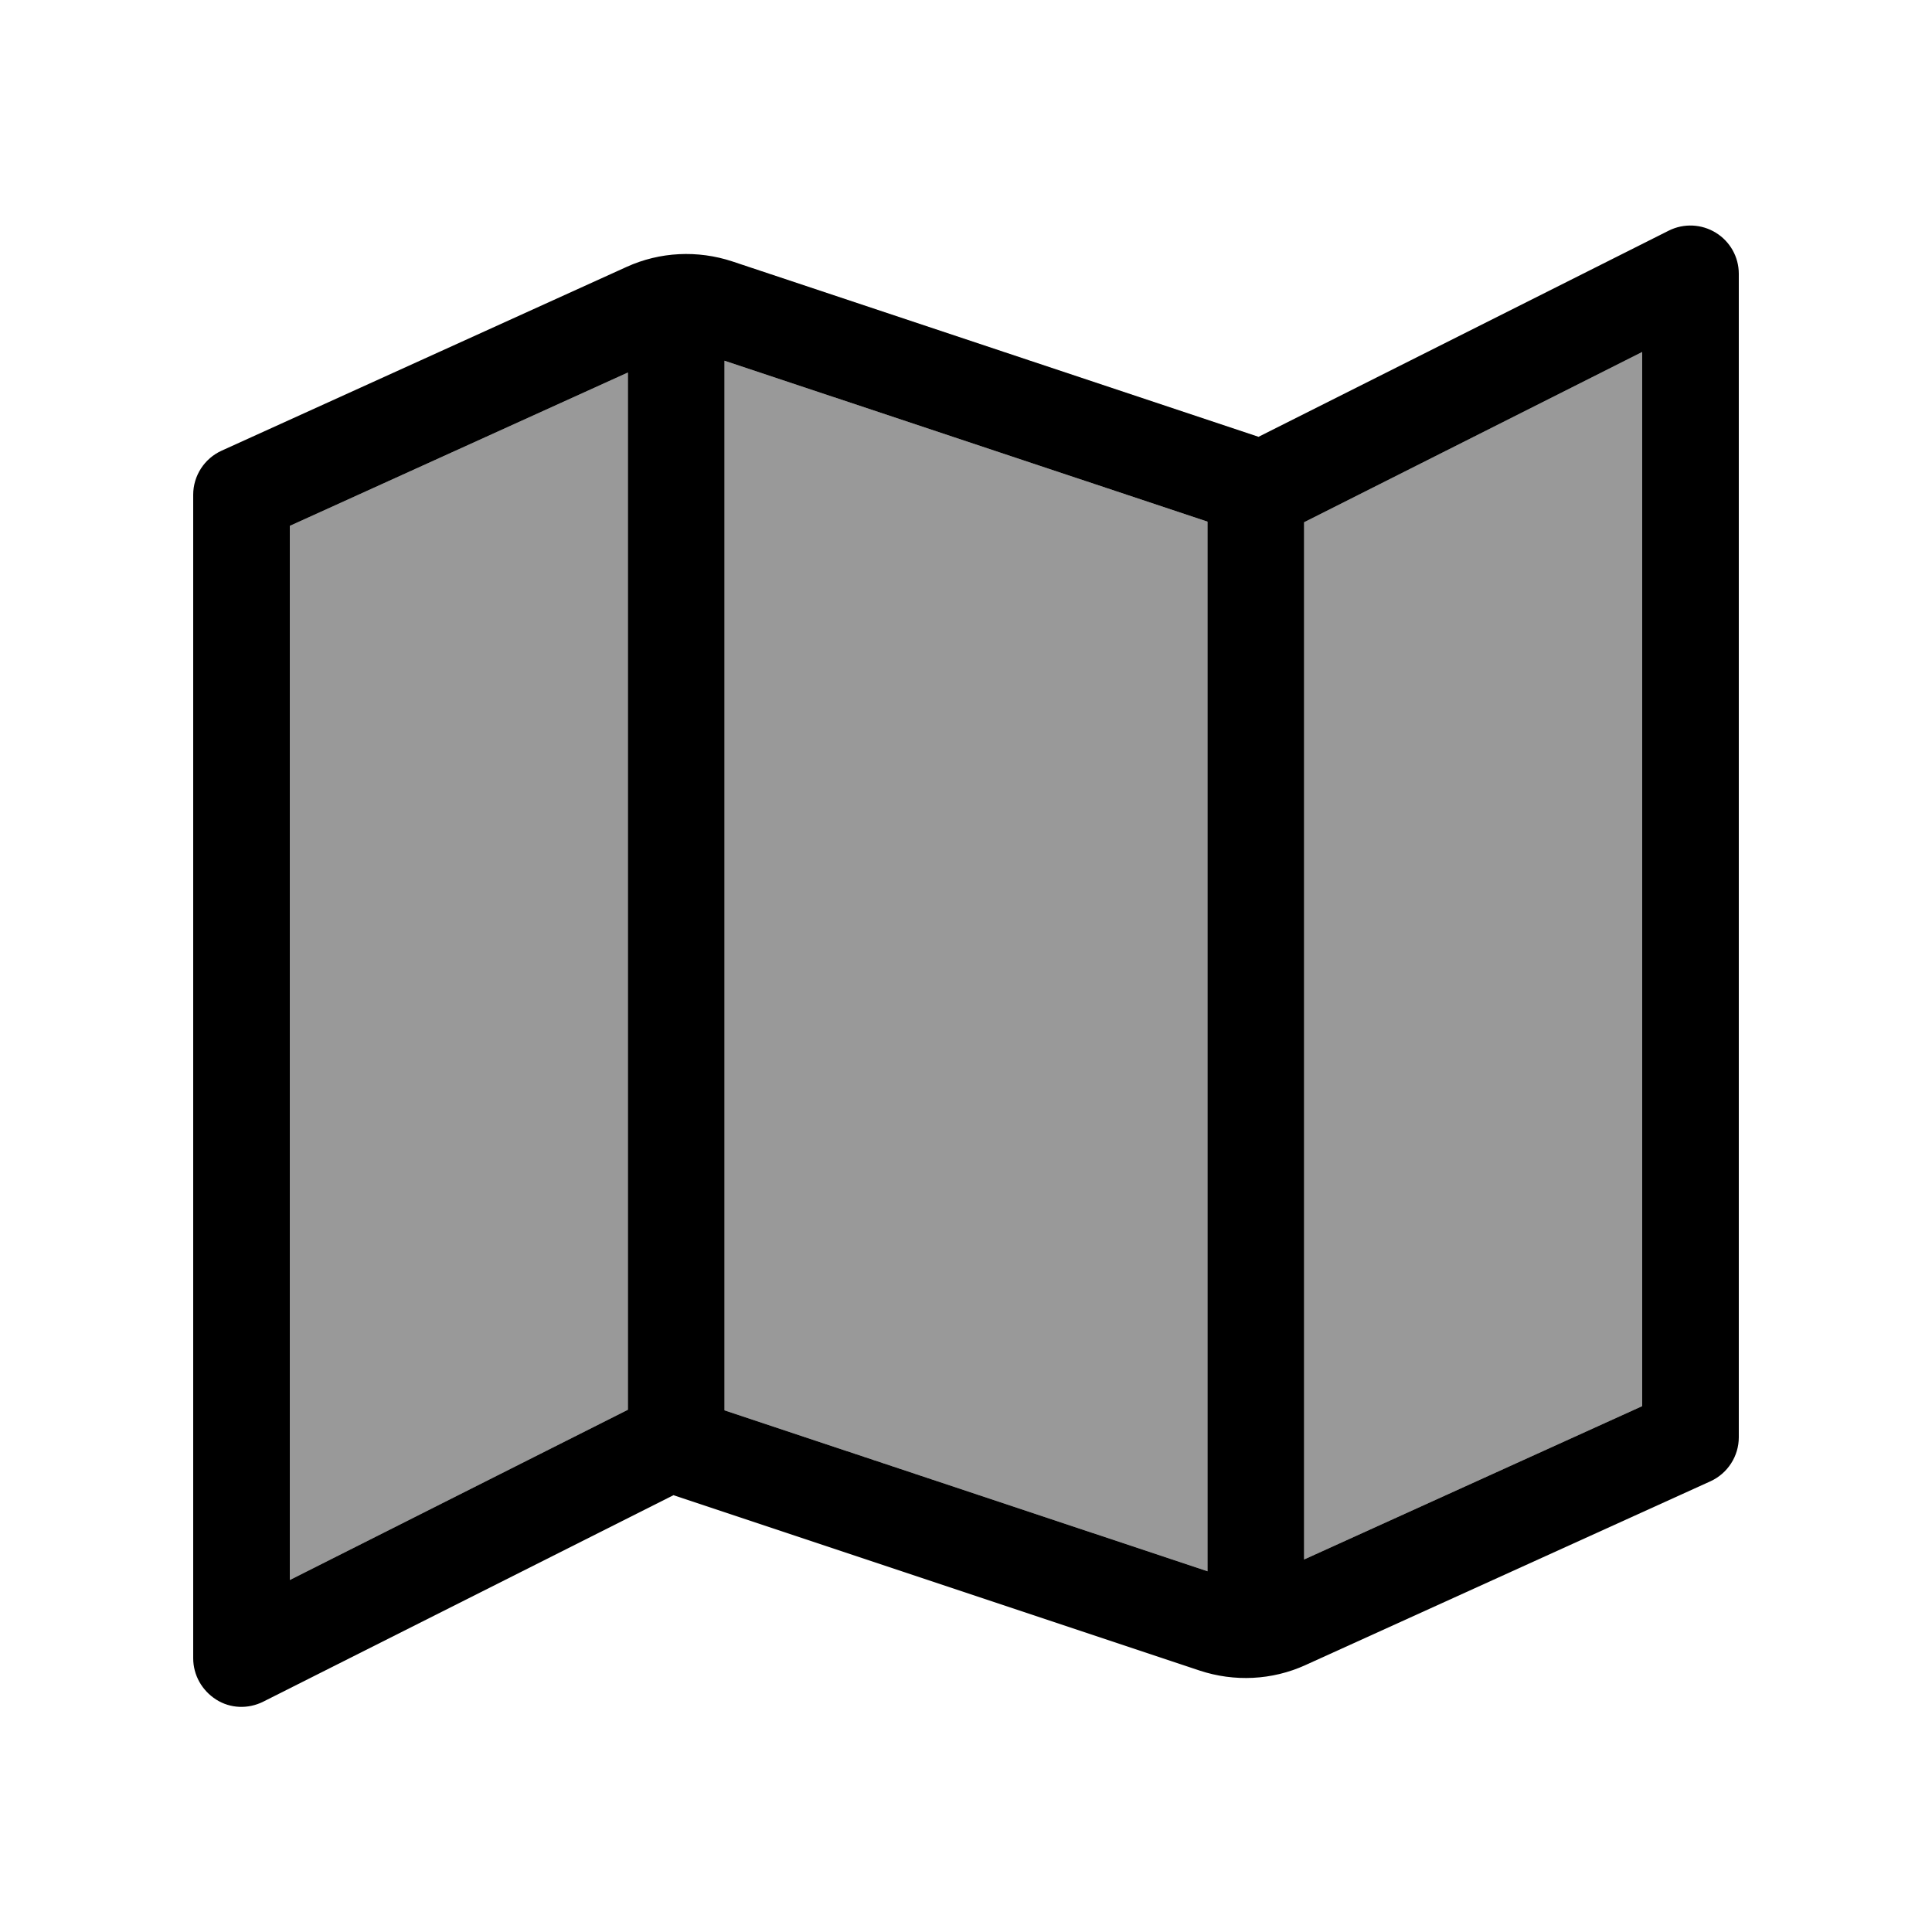
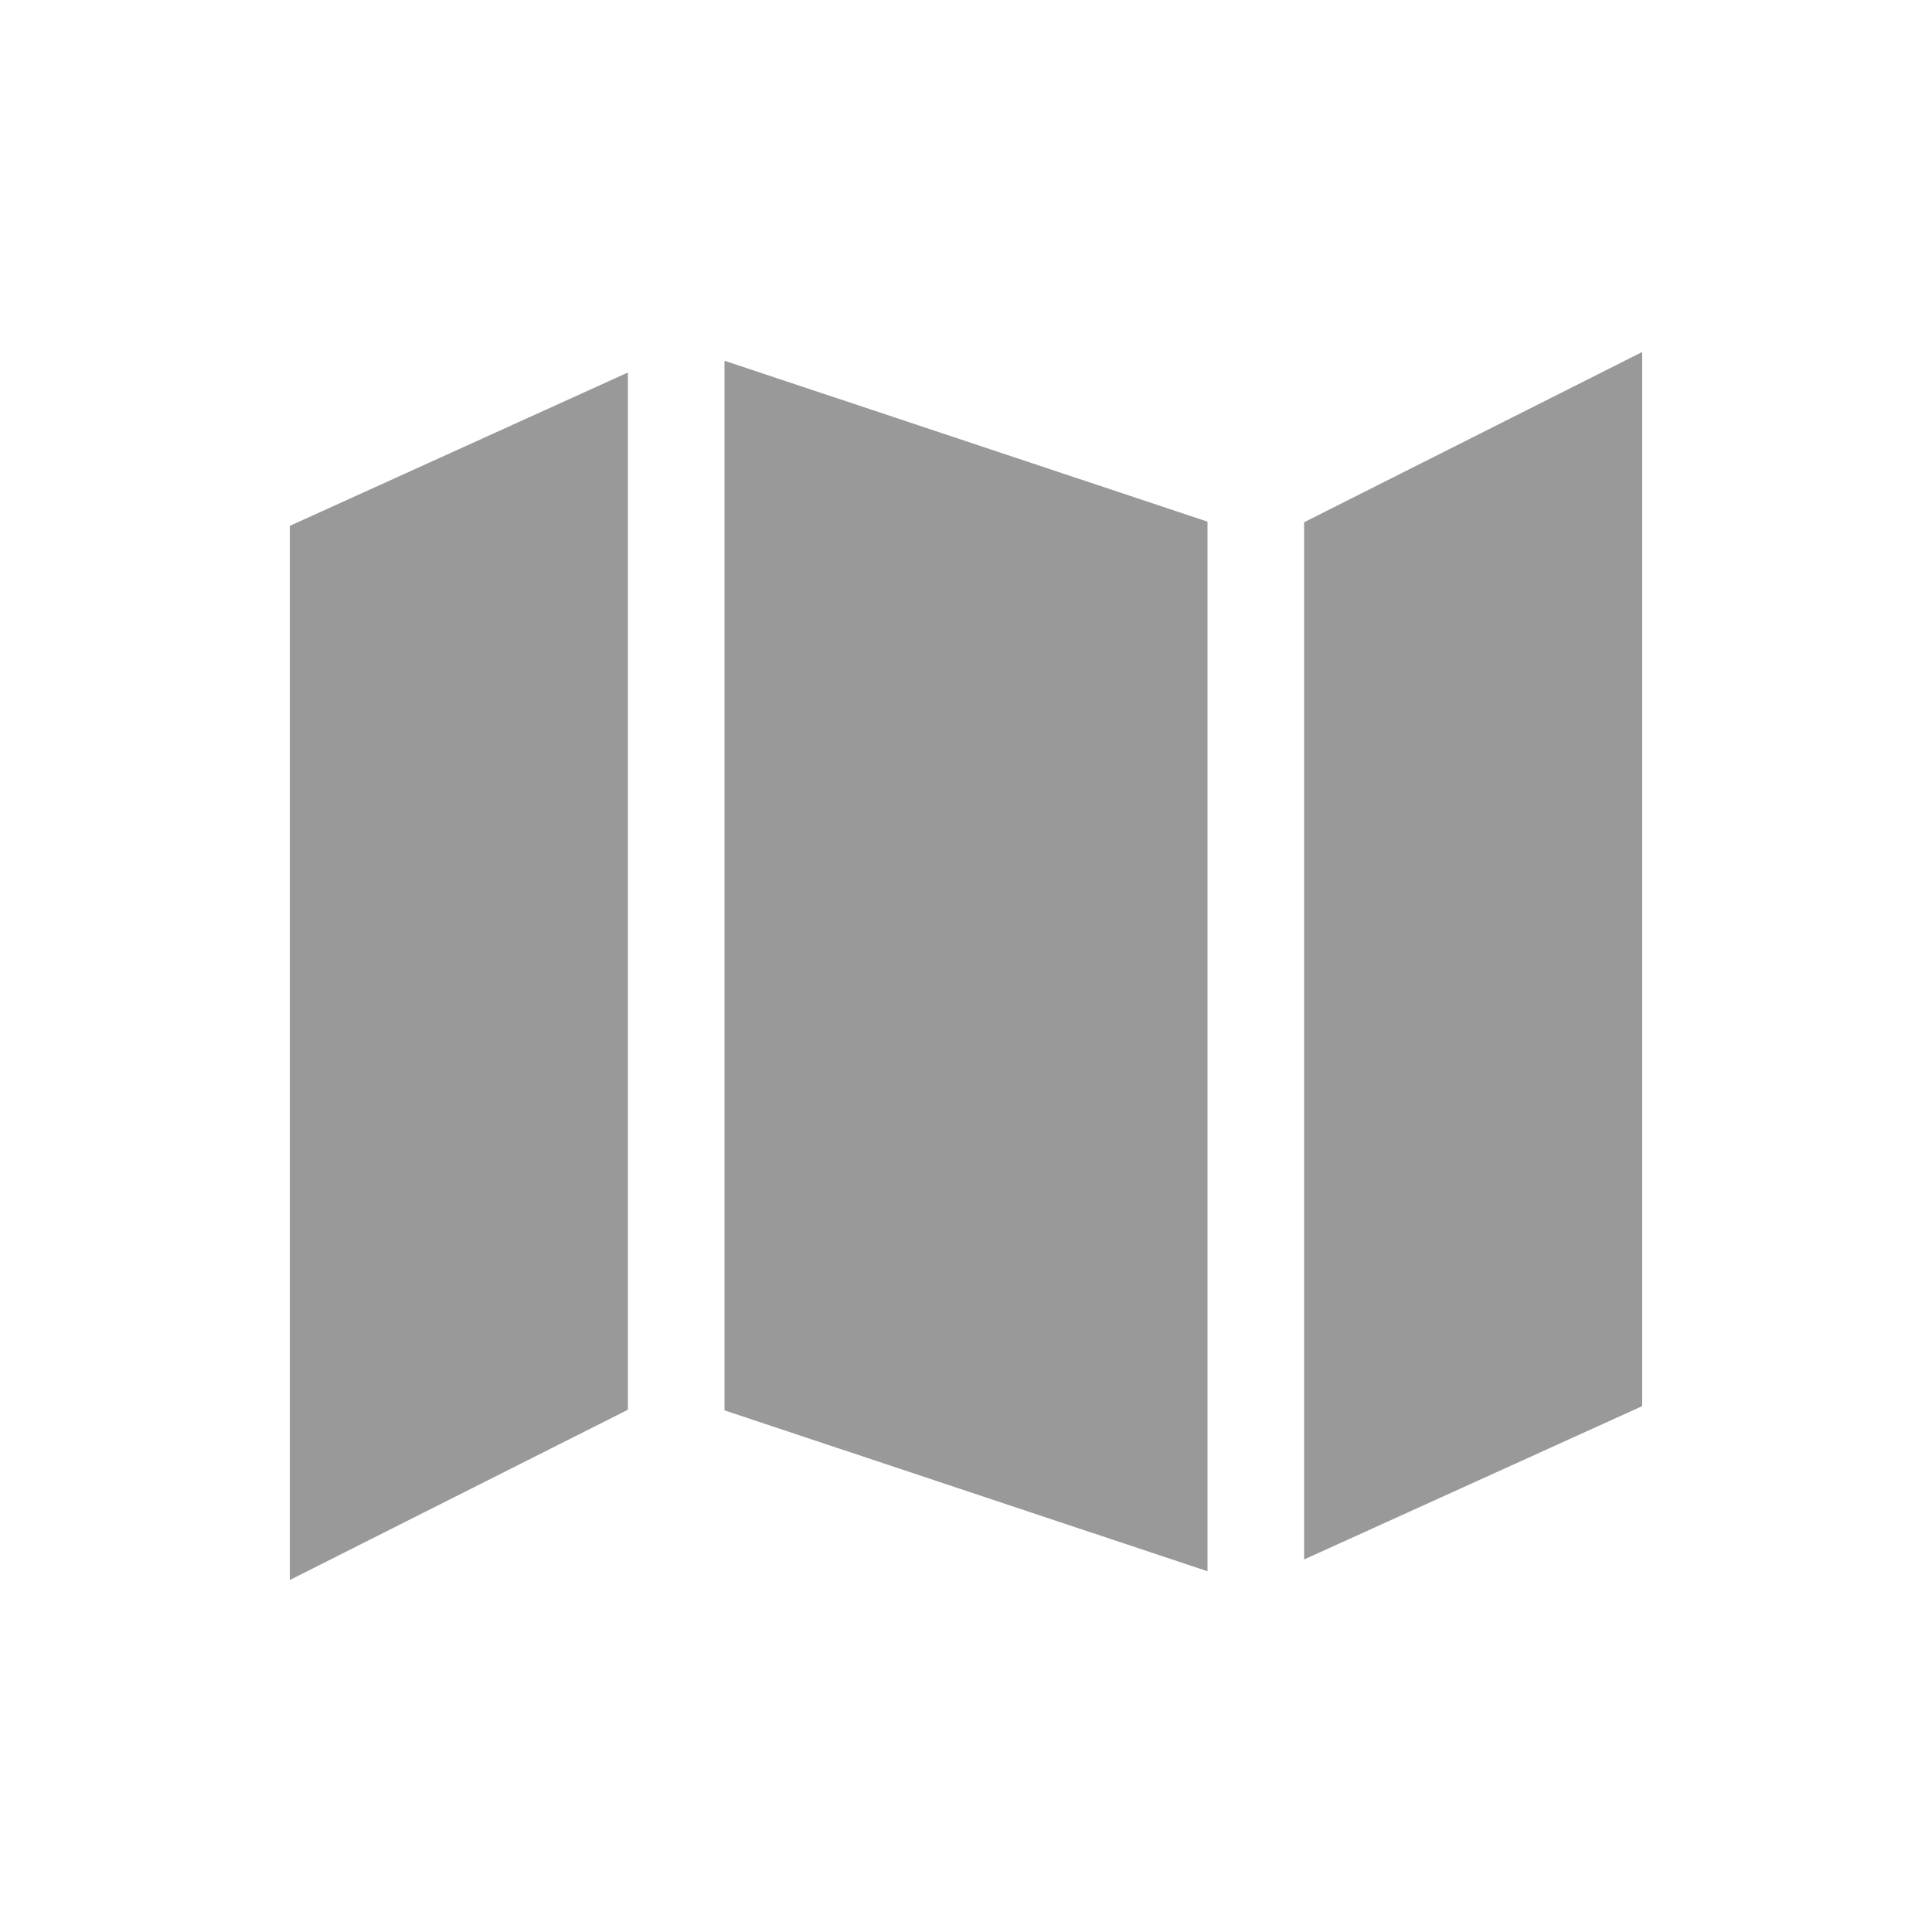
<svg xmlns="http://www.w3.org/2000/svg" viewBox="0 0 640 640">
  <path opacity=".4" fill="currentColor" d="M96 174.2L96 523.4L208 467L208 123.4L96 174.2zM240 119.5L240 467.2L400 520.5L400 172.8L240 119.5zM432 173L432 516.6L544 465.8L544 116.6L432 173z" />
-   <path fill="currentColor" d="M576 90.7C576 85.1 573.1 80 568.4 77.1C563.7 74.2 557.8 73.9 552.8 76.4L416.9 144.7L242.6 86.6C231.1 82.8 218.6 83.4 207.6 88.4L73.4 149.3C67.7 151.9 64 157.6 64 163.9L64 549.3C64 554.9 66.9 560 71.6 563C76.3 566 82.2 566.2 87.2 563.7L223.1 495.3L397.4 553.4C408.9 557.2 421.4 556.6 432.4 551.6L566.6 490.7C572.3 488.1 576 482.4 576 476.1L576 90.7zM432 173L544 116.6L544 465.8L432 516.6L432 173zM400 172.8L400 520.5L240 467.2L240 119.5L400 172.8zM208 467L96 523.4L96 174.2L208 123.4L208 467z" />
</svg>